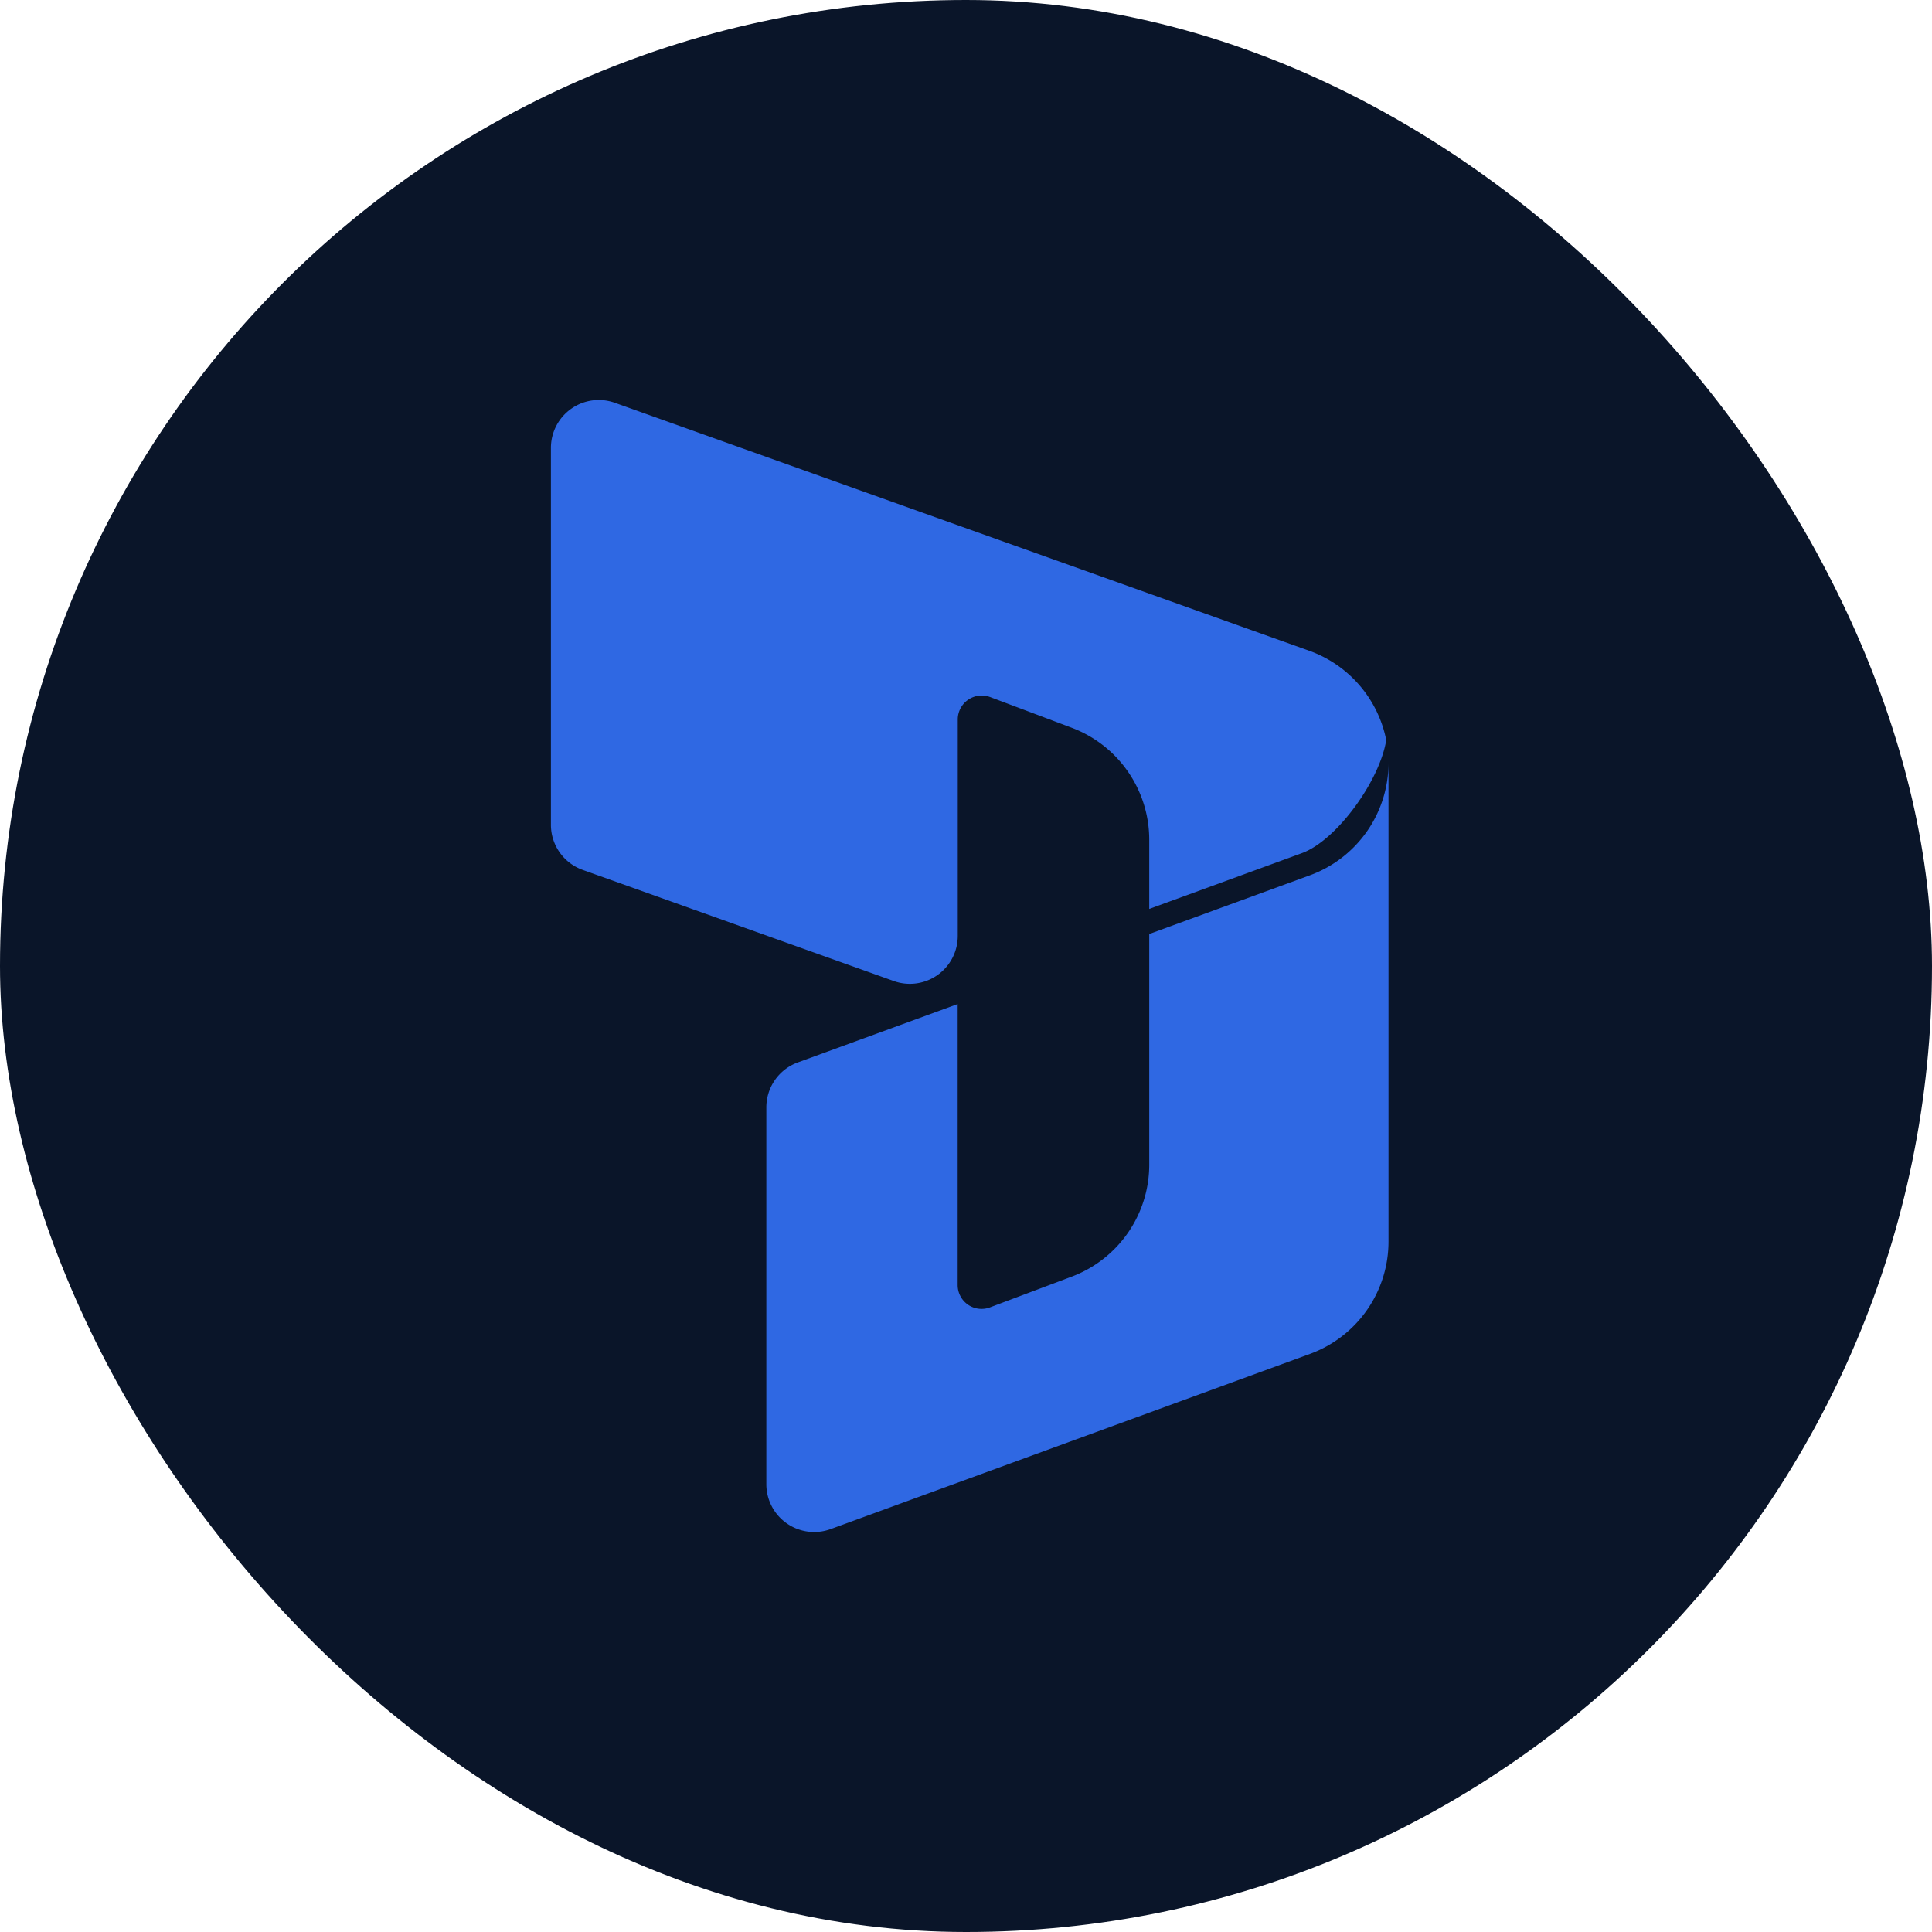
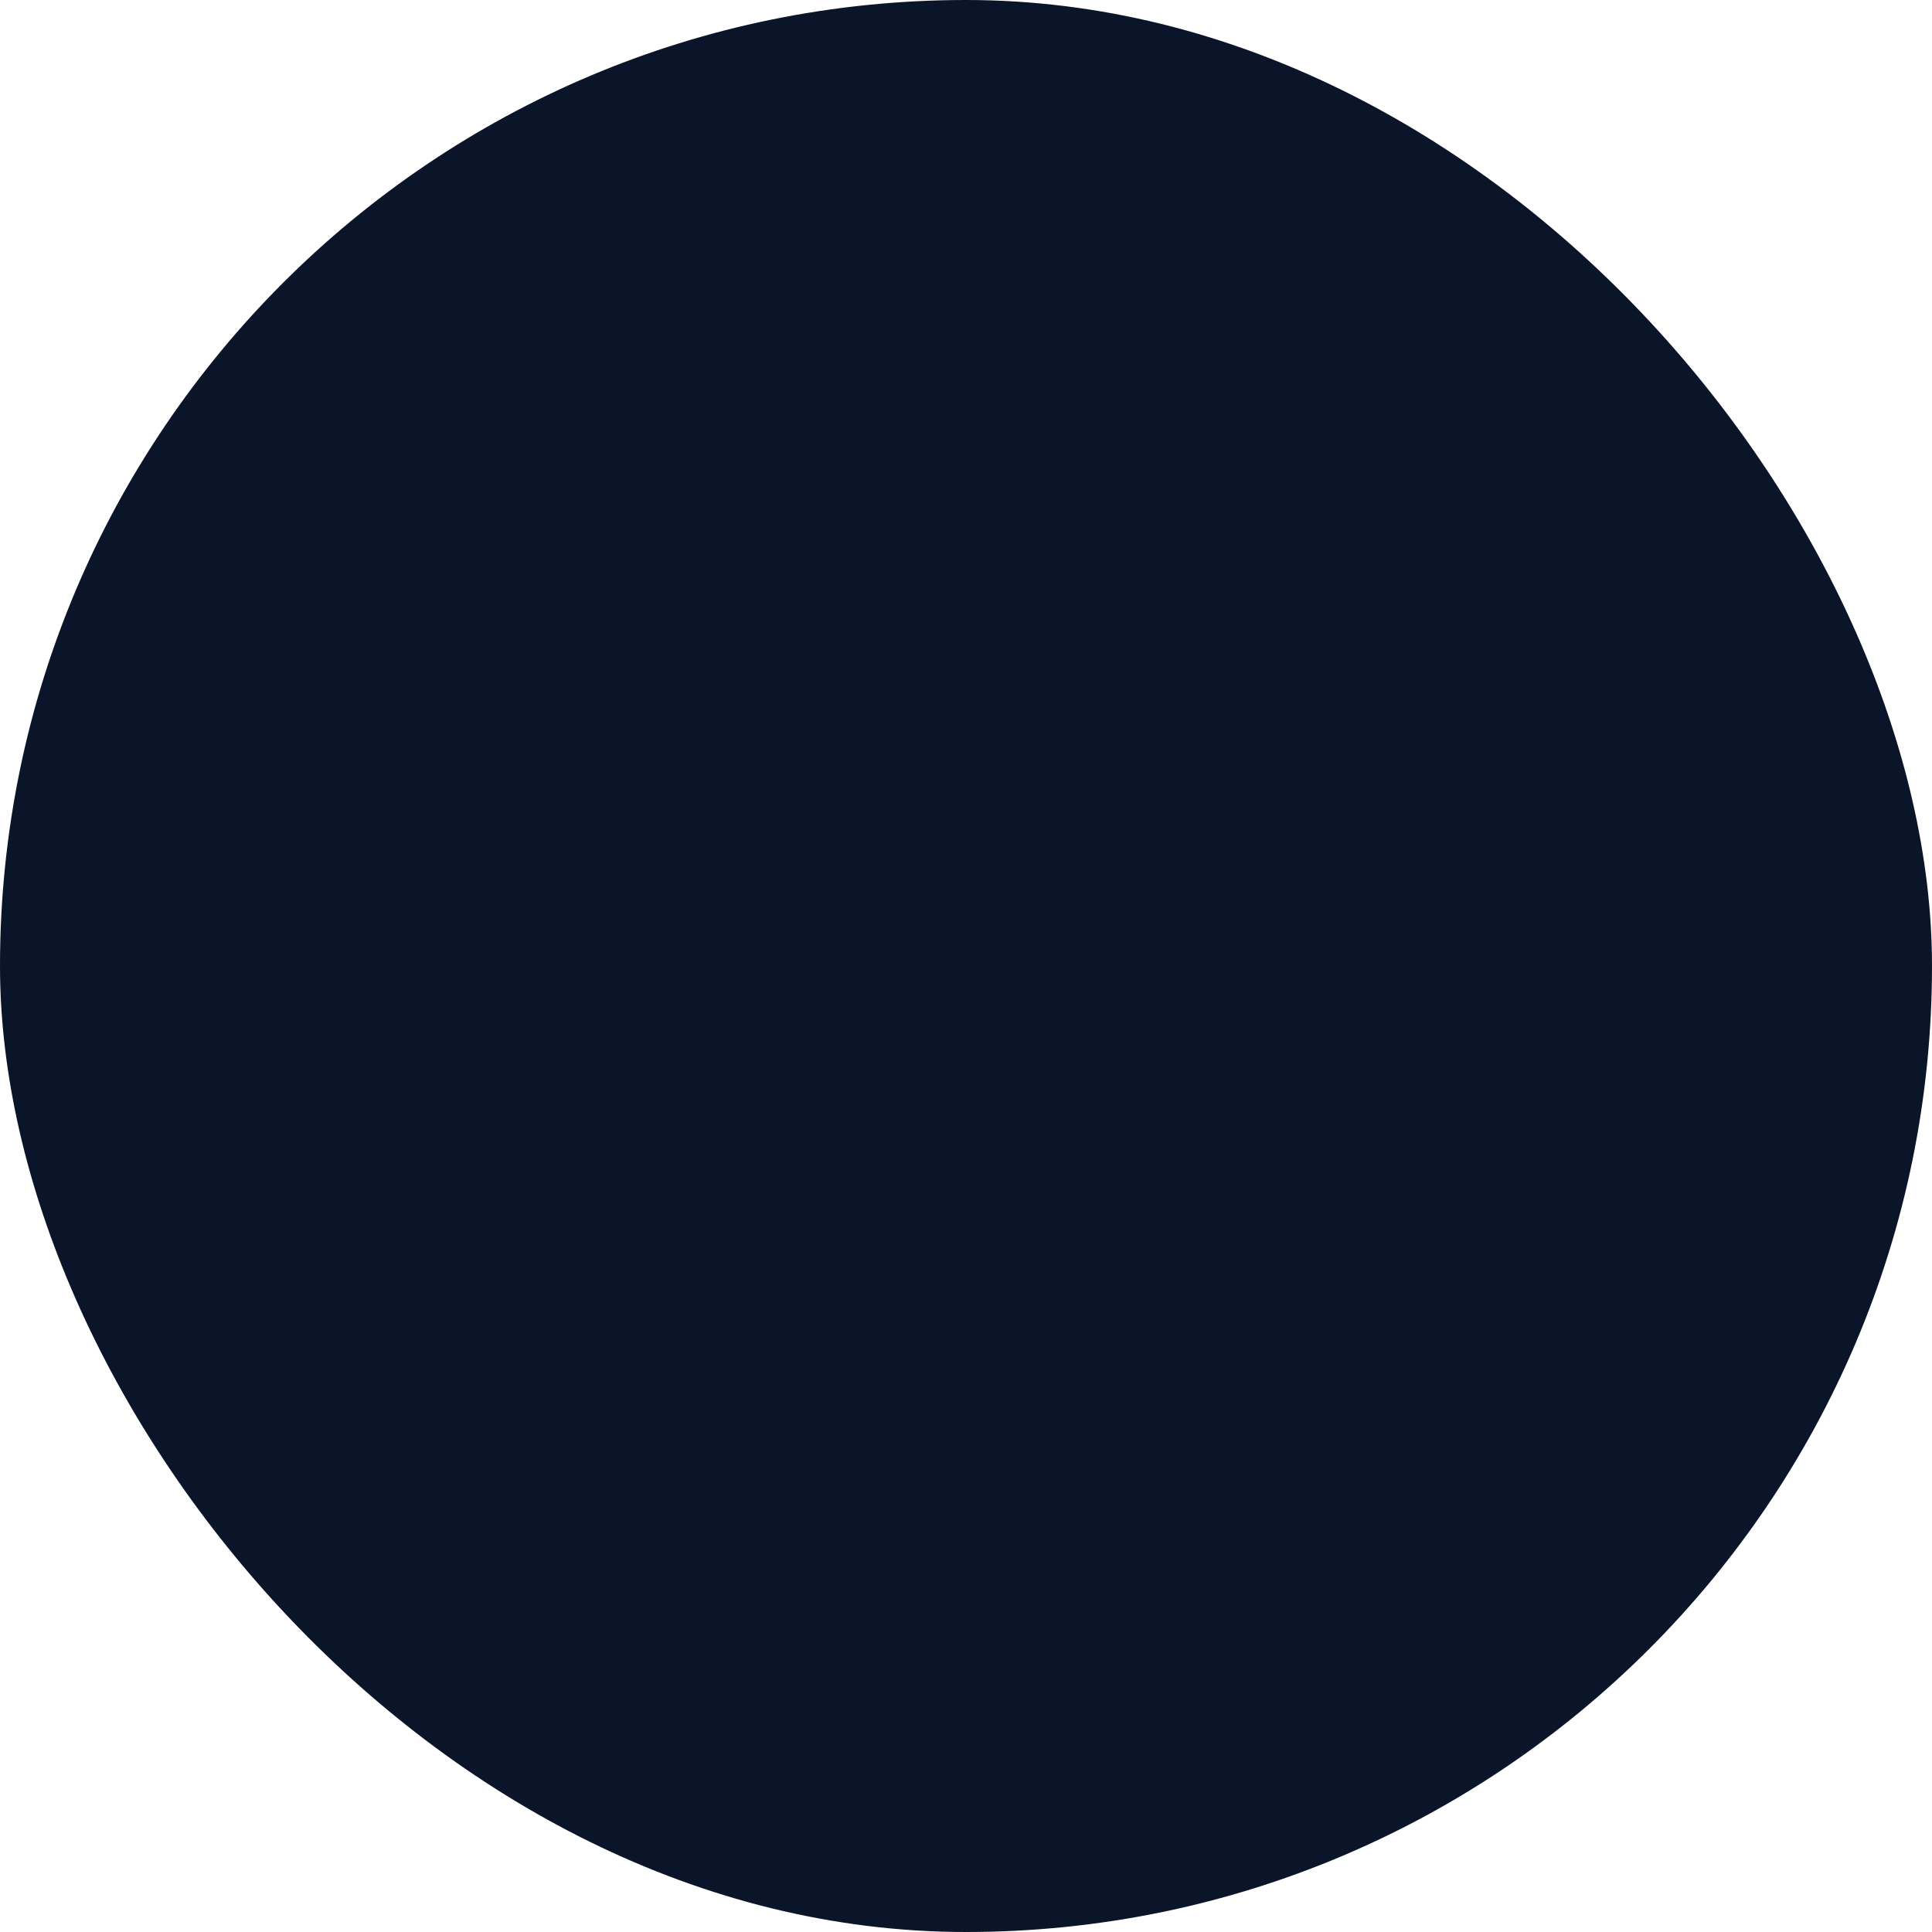
<svg xmlns="http://www.w3.org/2000/svg" width="64" height="64" fill="none">
  <rect width="64" height="64" fill="#0A1529" rx="32" />
-   <path fill="#2F68E3" d="M38.07 30.94v7.64a3.962 3.962 0 0 1-2.568 3.71l-2.706 1.018a.791.791 0 0 1-1.072-.742V33.26l-5.3 1.936a1.586 1.586 0 0 0-1.038 1.489v12.478a1.585 1.585 0 0 0 2.13 1.49l15.877-5.802a3.962 3.962 0 0 0 2.603-3.722V25.275a3.964 3.964 0 0 1-2.603 3.72l-5.324 1.946Zm0-.83v-2.293a3.964 3.964 0 0 0-2.571-3.71l-2.7-1.016a.794.794 0 0 0-1.072.742v7.172a1.586 1.586 0 0 1-2.117 1.494l-10.307-3.682a1.586 1.586 0 0 1-1.053-1.493V14.836a1.585 1.585 0 0 1 2.119-1.492l22.997 8.212a3.964 3.964 0 0 1 2.555 2.96c-.213 1.345-1.64 3.325-2.797 3.747l-5.055 1.847Z" />
</svg>